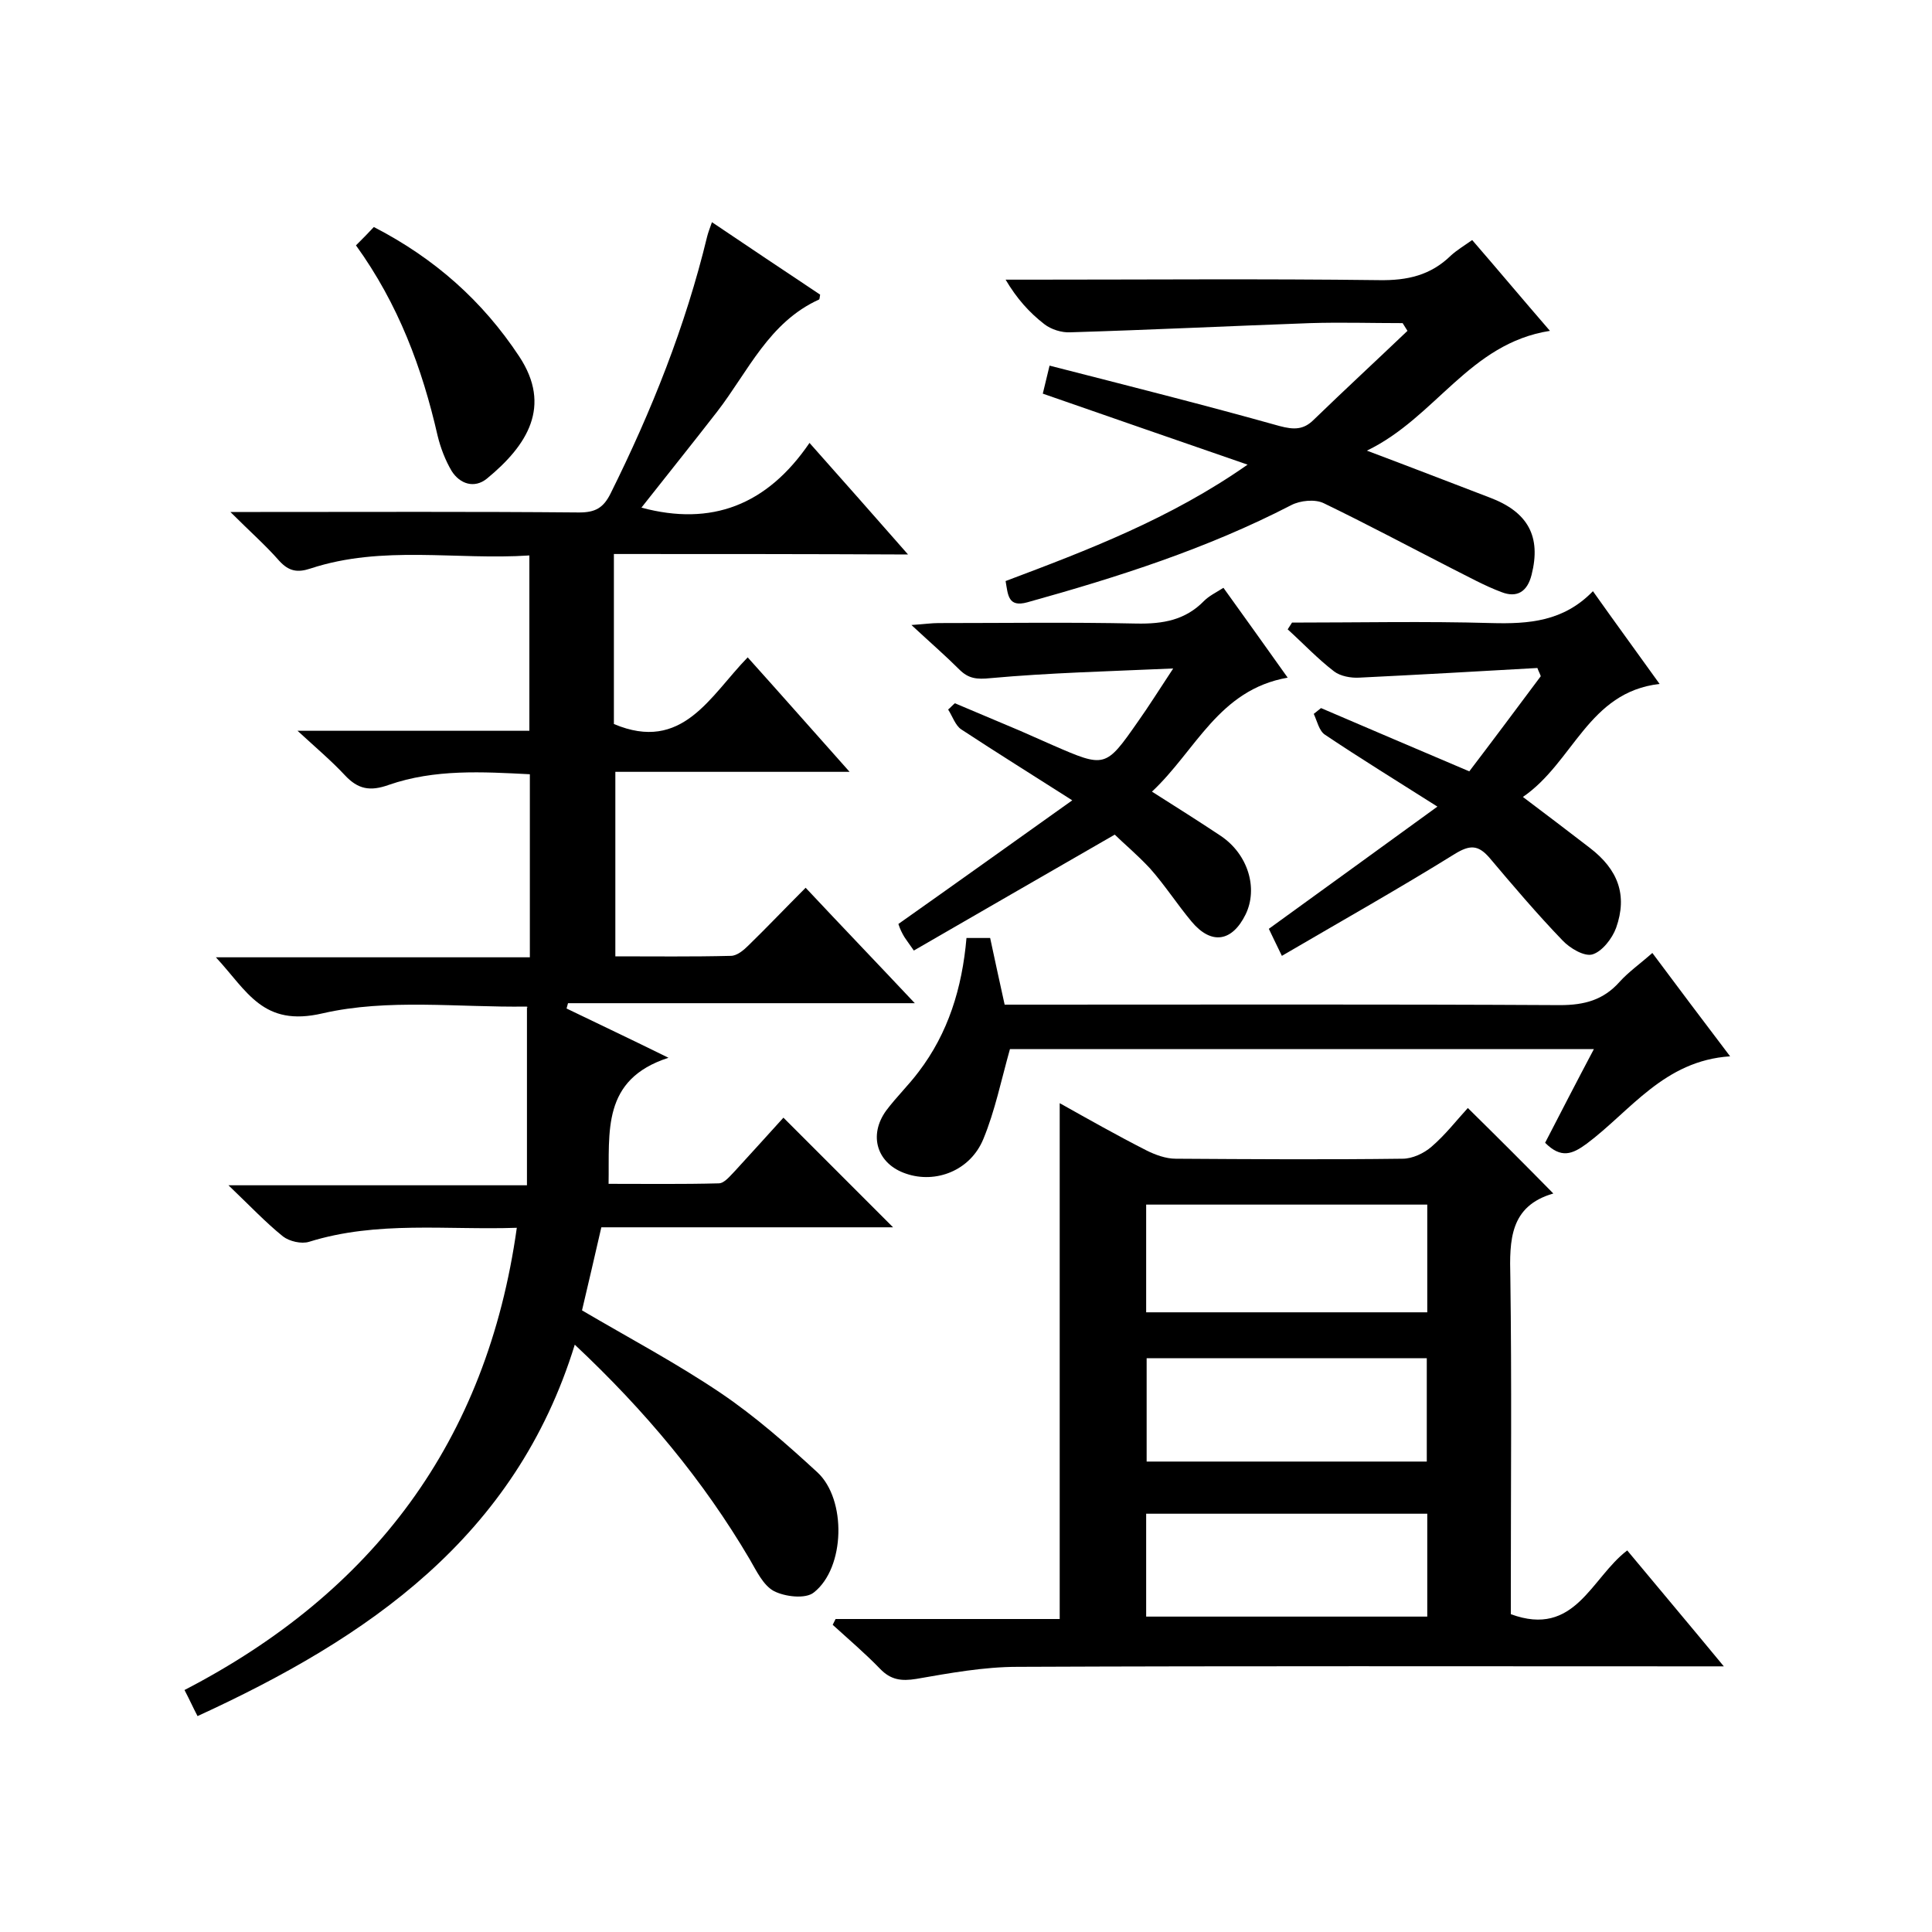
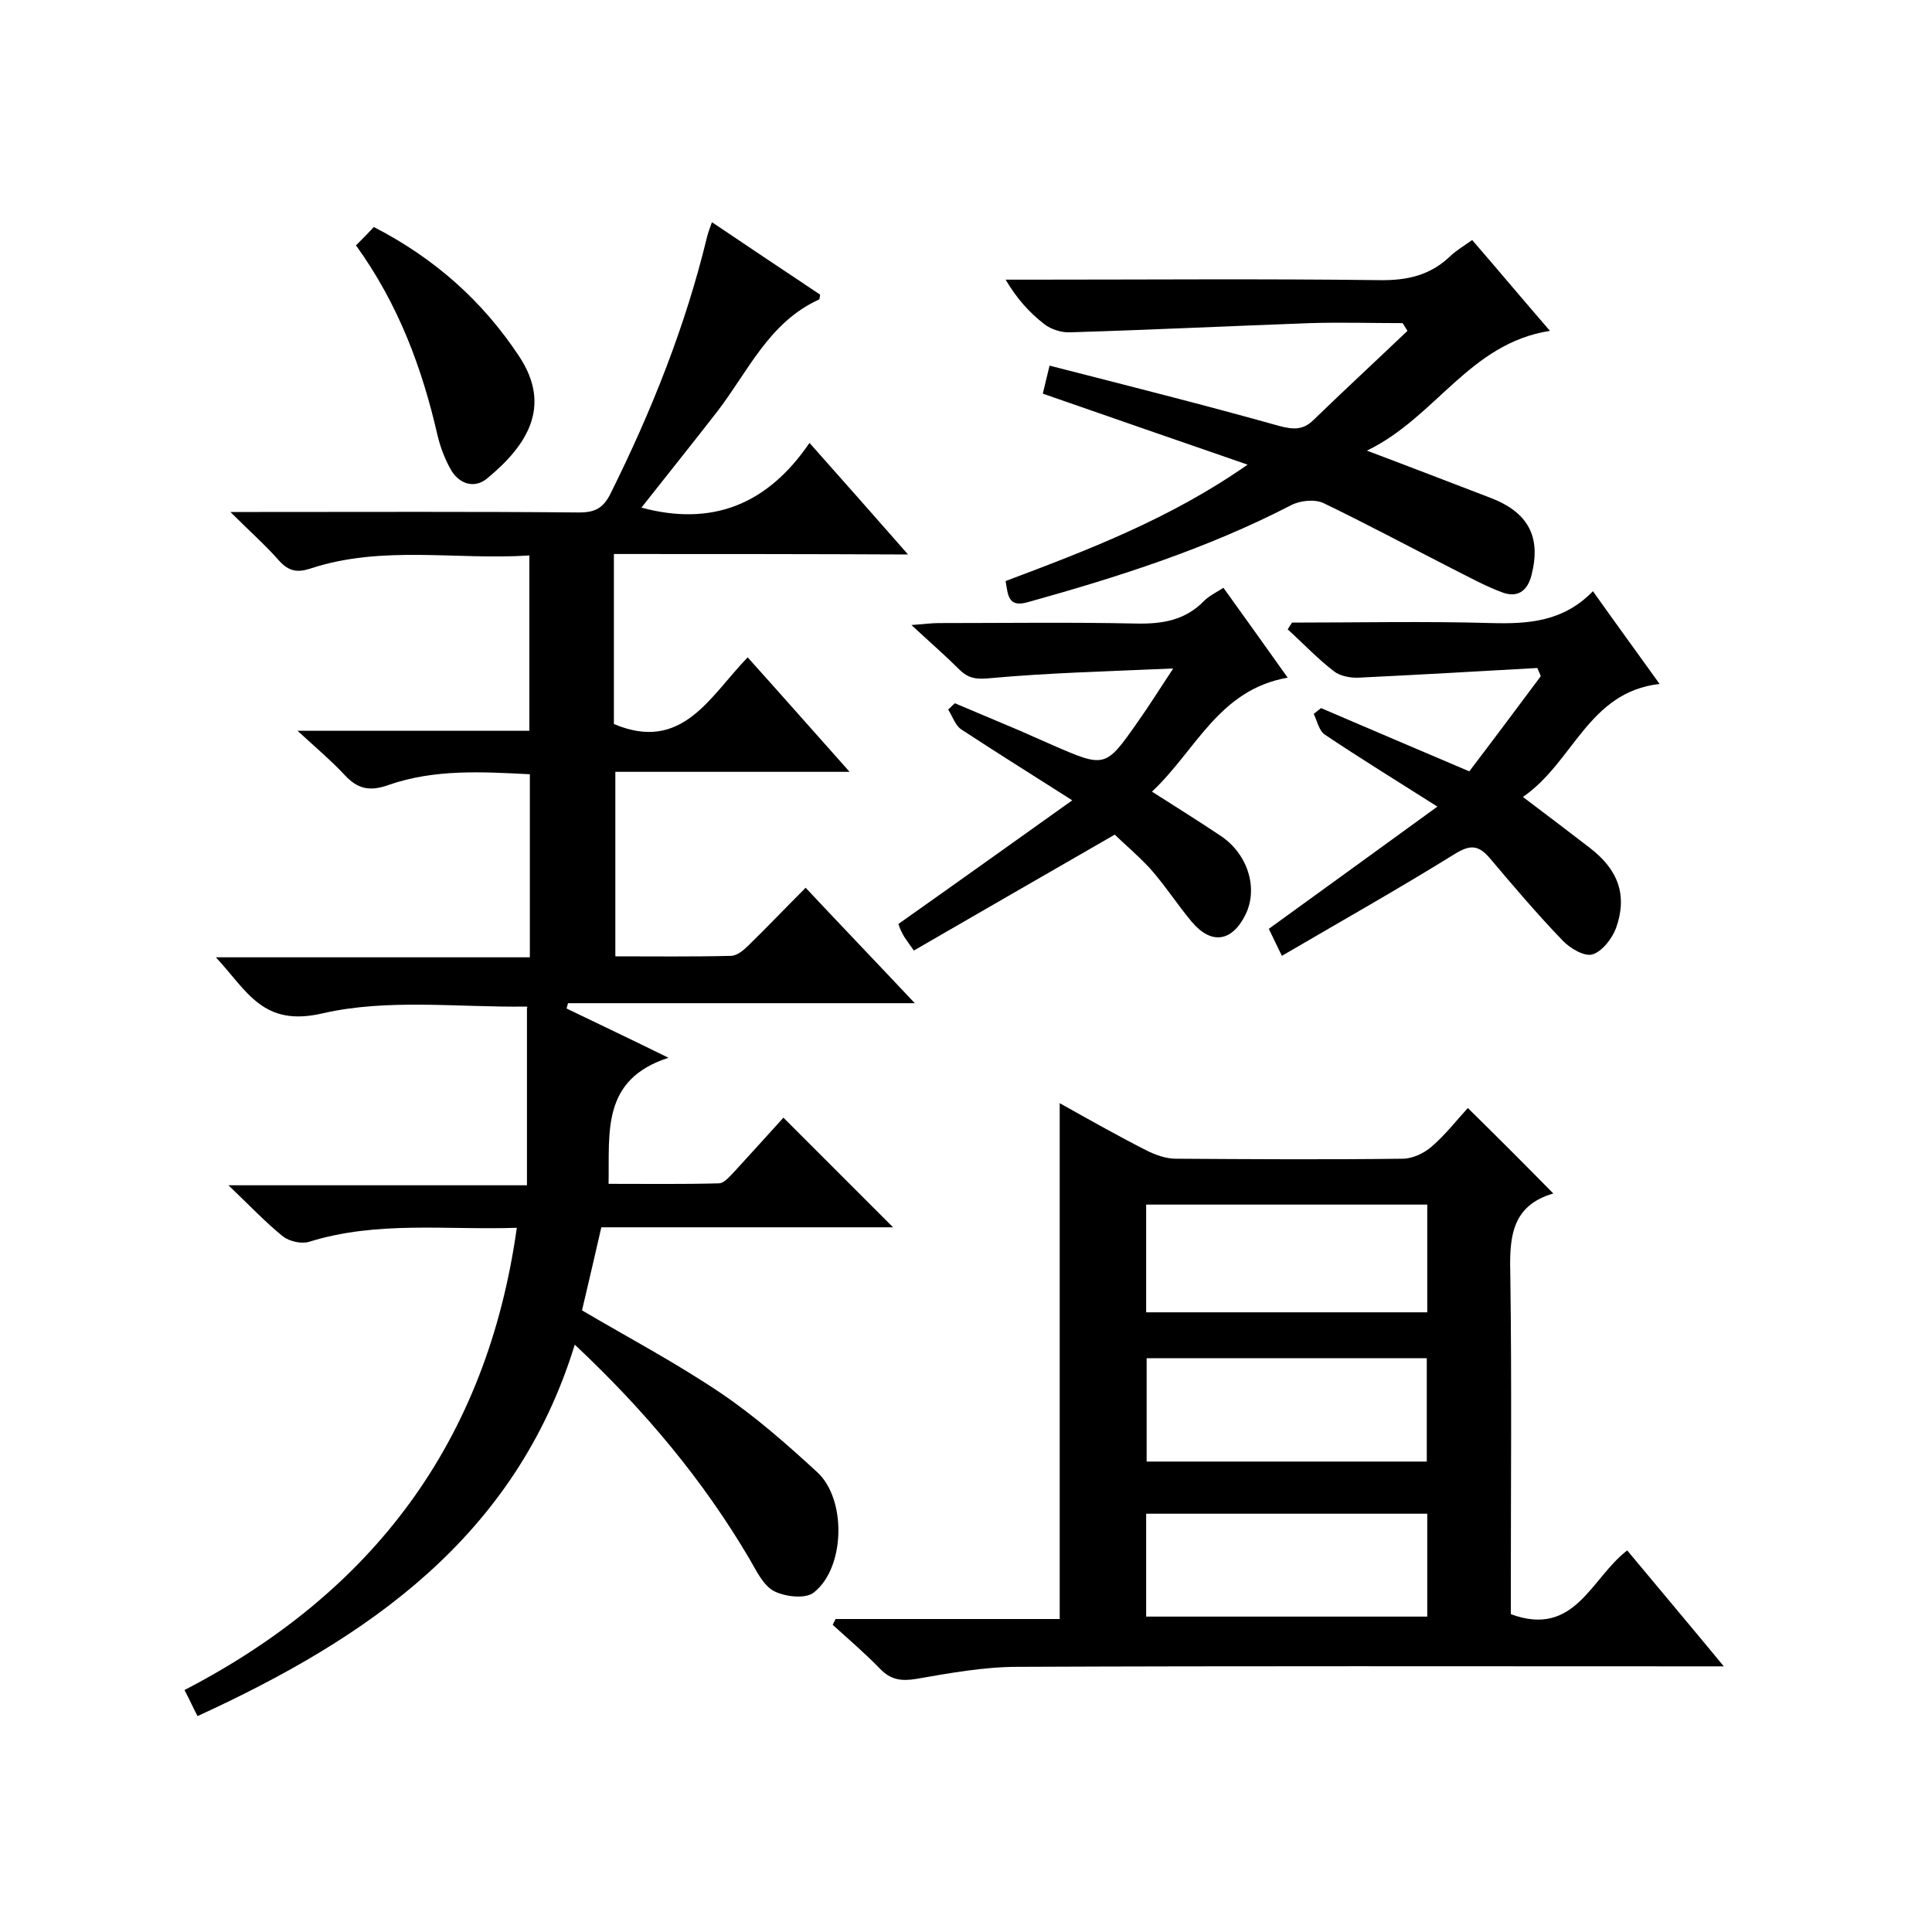
<svg xmlns="http://www.w3.org/2000/svg" enable-background="new 0 0 400 400" viewBox="0 0 400 400">
  <path d="m127.1 114.7v35.2c14.2 6 19.9-5.8 27.7-13.8 7.1 7.9 13.7 15.4 21.1 23.7-16.7 0-32.4 0-48.5 0v38.2c8 0 15.9.1 23.9-.1 1.3 0 2.7-1.2 3.7-2.2 3.8-3.7 7.5-7.6 11.8-11.9 7.4 7.9 14.7 15.5 22.6 23.9-24.4 0-48.1 0-71.8 0-.1.4-.2.7-.3 1.1 6.6 3.2 13.2 6.3 21.1 10.2-13.9 4.5-12.2 15.3-12.4 26.1 7.6 0 15.2.1 22.8-.1 1.2 0 2.4-1.6 3.4-2.6 3.5-3.8 6.9-7.6 10-11l22.7 22.7c-19.8 0-40 0-60.4 0-1.4 6.1-2.7 11.7-4 17.2 9.7 5.7 19.5 10.9 28.7 17.1 7.1 4.8 13.7 10.6 20 16.4 6.1 5.6 5.8 19.8-.7 24.9-1.7 1.4-6 .9-8.3-.3-2.2-1.2-3.6-4.2-5-6.6-9.6-16.3-21.6-30.7-36.2-44.4-12.3 39.9-42.8 60.7-78.1 76.9-.9-1.7-1.6-3.3-2.7-5.4 39-20.2 62.6-51.4 68.8-95.7-14.5.5-28.9-1.5-43 2.9-1.6.5-4.1-.1-5.4-1.1-3.6-2.9-6.8-6.3-11.3-10.6h61.8c0-12.6 0-24.5 0-36.9.4.3.1-.1-.1-.1-14.1.2-28.7-1.7-42.2 1.4-12.4 2.9-15.6-4.6-22.1-11.6h65c0-12.7 0-25 0-37.9-9.8-.5-19.7-1.1-29.2 2.2-3.9 1.4-6.4.9-9.1-2-2.8-3-6-5.7-9.8-9.2h48c0-12.2 0-23.9 0-36.3-15.1 1-30.4-2.2-45.3 2.7-2.7.9-4.5.6-6.5-1.6-2.8-3.2-6-6-10.1-10.1h6.2c22 0 44-.1 66 .1 3.3 0 5-.9 6.5-3.9 8.5-17.1 15.5-34.6 20-53.2.2-.8.5-1.6 1-3 7.4 5 14.9 10 22.4 15-.1.5-.1.9-.2 1-10.4 4.7-14.7 14.9-21.1 23.2-5.2 6.7-10.5 13.3-15.7 19.9 14.5 3.9 26-.5 34.8-13.4 7 7.9 13.4 15.1 20.4 23.1-20.8-.1-40.6-.1-60.9-.1z" />
  <path d="m321.6 247.1c-9 2.6-9.1 9.6-8.9 17.4.3 21.5.1 43 .1 64.5v5.2c13.3 4.9 16.6-7.5 24.1-13.2 6.4 7.7 12.9 15.4 20 24-2.8 0-4.6 0-6.3 0-46.6 0-93.3-.1-139.9.1-7 0-14.1 1.3-21 2.5-3.1.5-5.3.2-7.5-2.1-3.1-3.2-6.5-6.1-9.8-9.1.2-.4.4-.8.6-1.2h46.4c0-35.9 0-71.1 0-106.8 5.9 3.3 11.9 6.7 18 9.8 1.8.9 4 1.7 6 1.7 15.7.1 31.3.2 47 0 2 0 4.4-1.1 6-2.5 2.9-2.5 5.2-5.5 7.5-8 6.2 6.1 11.7 11.6 17.7 17.7zm-26.1 2.3c-19.8 0-39 0-58.2 0v22.3h58.2c0-7.6 0-14.9 0-22.3zm-58.1 31.8v21.4h58c0-7.4 0-14.4 0-21.4-19.6 0-38.7 0-58 0zm58.1 32.2c-19.8 0-39 0-58.2 0v21.3h58.2c0-7.3 0-14.2 0-21.3z" />
  <path d="m258.3 96.2c-14.5-5-28.3-9.8-42.4-14.7.4-1.7.8-3.3 1.4-5.8 16 4.1 31.9 8.1 47.6 12.5 3 .8 5 .8 7.1-1.3 6.4-6.2 12.9-12.2 19.4-18.4-.3-.5-.7-1.1-1-1.6-6.4 0-12.8-.2-19.2 0-16.5.6-33.1 1.4-49.6 1.9-1.8.1-4-.6-5.4-1.7-3.1-2.4-5.7-5.3-8-9.2h5.3c24 0 48-.2 72 .1 5.9.1 10.7-1 14.9-5.1 1.2-1.1 2.7-2 4.4-3.2 5.2 6 10.3 12.1 16.1 18.8-16.7 2.6-23.6 17.9-37.9 24.8 9.3 3.5 17.3 6.6 25.4 9.7 8 3 10.7 8.1 8.7 16-.9 3.6-3.1 4.8-6.2 3.6-3.5-1.3-6.9-3.2-10.3-4.9-8.8-4.5-17.6-9.2-26.5-13.5-1.8-.9-4.9-.6-6.8.4-17.4 9-35.9 14.9-54.6 20.1-4 1.1-4-1.5-4.5-4.4 17-6.4 34.1-12.9 50.1-24.1z" />
-   <path d="m200.1 194.2h4.9c1 4.6 1.9 8.9 3 13.8h5.5c36.5 0 73-.1 109.5.1 5.1 0 9-1.1 12.3-4.8 1.9-2.1 4.2-3.7 6.8-6 5.3 7.1 10.4 13.9 16.1 21.4-13.7.9-20.6 11.3-29.7 18.1-3 2.2-5.3 3.1-8.6-.2 3.2-6.2 6.5-12.6 10.1-19.4-40.9 0-81.1 0-120.9 0-1.8 6.4-3.1 12.8-5.5 18.6-2.7 6.6-9.9 9.3-16 7.2-6-2-7.9-7.9-4.1-13.1 2.1-2.8 4.6-5.2 6.7-8 6.1-8 9-17.3 9.9-27.7z" />
  <path d="m267.5 128.9c13.8 0 27.6-.3 41.3.1 7.7.2 14.9-.3 21-6.6 4.6 6.5 9 12.5 13.8 19.2-14.8 1.7-17.8 16.2-28.3 23.4 4.9 3.7 9.4 7.1 13.8 10.5 5.9 4.5 7.9 9.8 5.5 16.6-.8 2.2-2.9 4.9-4.9 5.5-1.7.5-4.7-1.3-6.2-2.9-5.3-5.5-10.3-11.4-15.2-17.2-2.3-2.6-4-2.6-7.1-.7-11.6 7.2-23.5 13.9-35.8 21.1-1.3-2.7-2.1-4.3-2.7-5.6 11.7-8.5 23.1-16.7 34.9-25.3-8.5-5.4-16-10-23.3-14.9-1.2-.8-1.6-2.8-2.3-4.3.5-.4 1-.8 1.5-1.2 10 4.3 19.9 8.5 30.7 13.1 4.8-6.3 9.8-13 14.8-19.7-.2-.6-.5-1.1-.7-1.7-12.3.7-24.6 1.4-36.9 2-1.7.1-3.9-.3-5.2-1.3-3.4-2.6-6.4-5.8-9.6-8.7.3-.5.6-.9.9-1.4z" />
  <path d="m230.8 172.8c-14.6 8.4-28.1 16.2-41.6 24-1.3-1.9-1.9-2.6-2.3-3.4-.5-.9-.8-1.8-.9-2.1 11.9-8.4 23.5-16.7 36-25.6-8.3-5.3-15.7-9.9-23-14.7-1.2-.8-1.8-2.7-2.7-4.1.5-.4.9-.9 1.4-1.3l13.5 5.7c2.3 1 4.5 2 6.8 3 10.8 4.7 10.9 4.7 17.6-4.9 2.2-3.1 4.2-6.3 7.3-11-13.5.6-25.7.9-37.8 2-2.9.3-4.6.1-6.5-1.8-2.8-2.8-5.8-5.4-9.9-9.2 2.9-.2 4.2-.4 5.6-.4 13.7 0 27.3-.2 41 .1 5.5.1 10.1-.7 14-4.7 1-1 2.4-1.7 4-2.7 4.4 6.1 8.6 12 13.3 18.6-14.3 2.5-19 15.1-28.1 23.6 5.2 3.3 9.8 6.2 14.3 9.2 5.6 3.8 7.7 10.8 5.1 16.2-2.8 5.7-7.1 6.4-11.2 1.5-3-3.6-5.5-7.5-8.6-11-2.7-2.9-5.7-5.4-7.3-7z" />
  <path d="m73.7 50.8c1.4-1.4 2.6-2.6 3.7-3.8 12.6 6.5 22.5 15.3 30.1 26.8 6.8 10.3 1.7 18.4-6.7 25.3-2.6 2.1-5.6 1.1-7.3-1.6-1.3-2.2-2.3-4.8-2.9-7.3-3.2-14-8.1-27.2-16.9-39.4z" />
</svg>